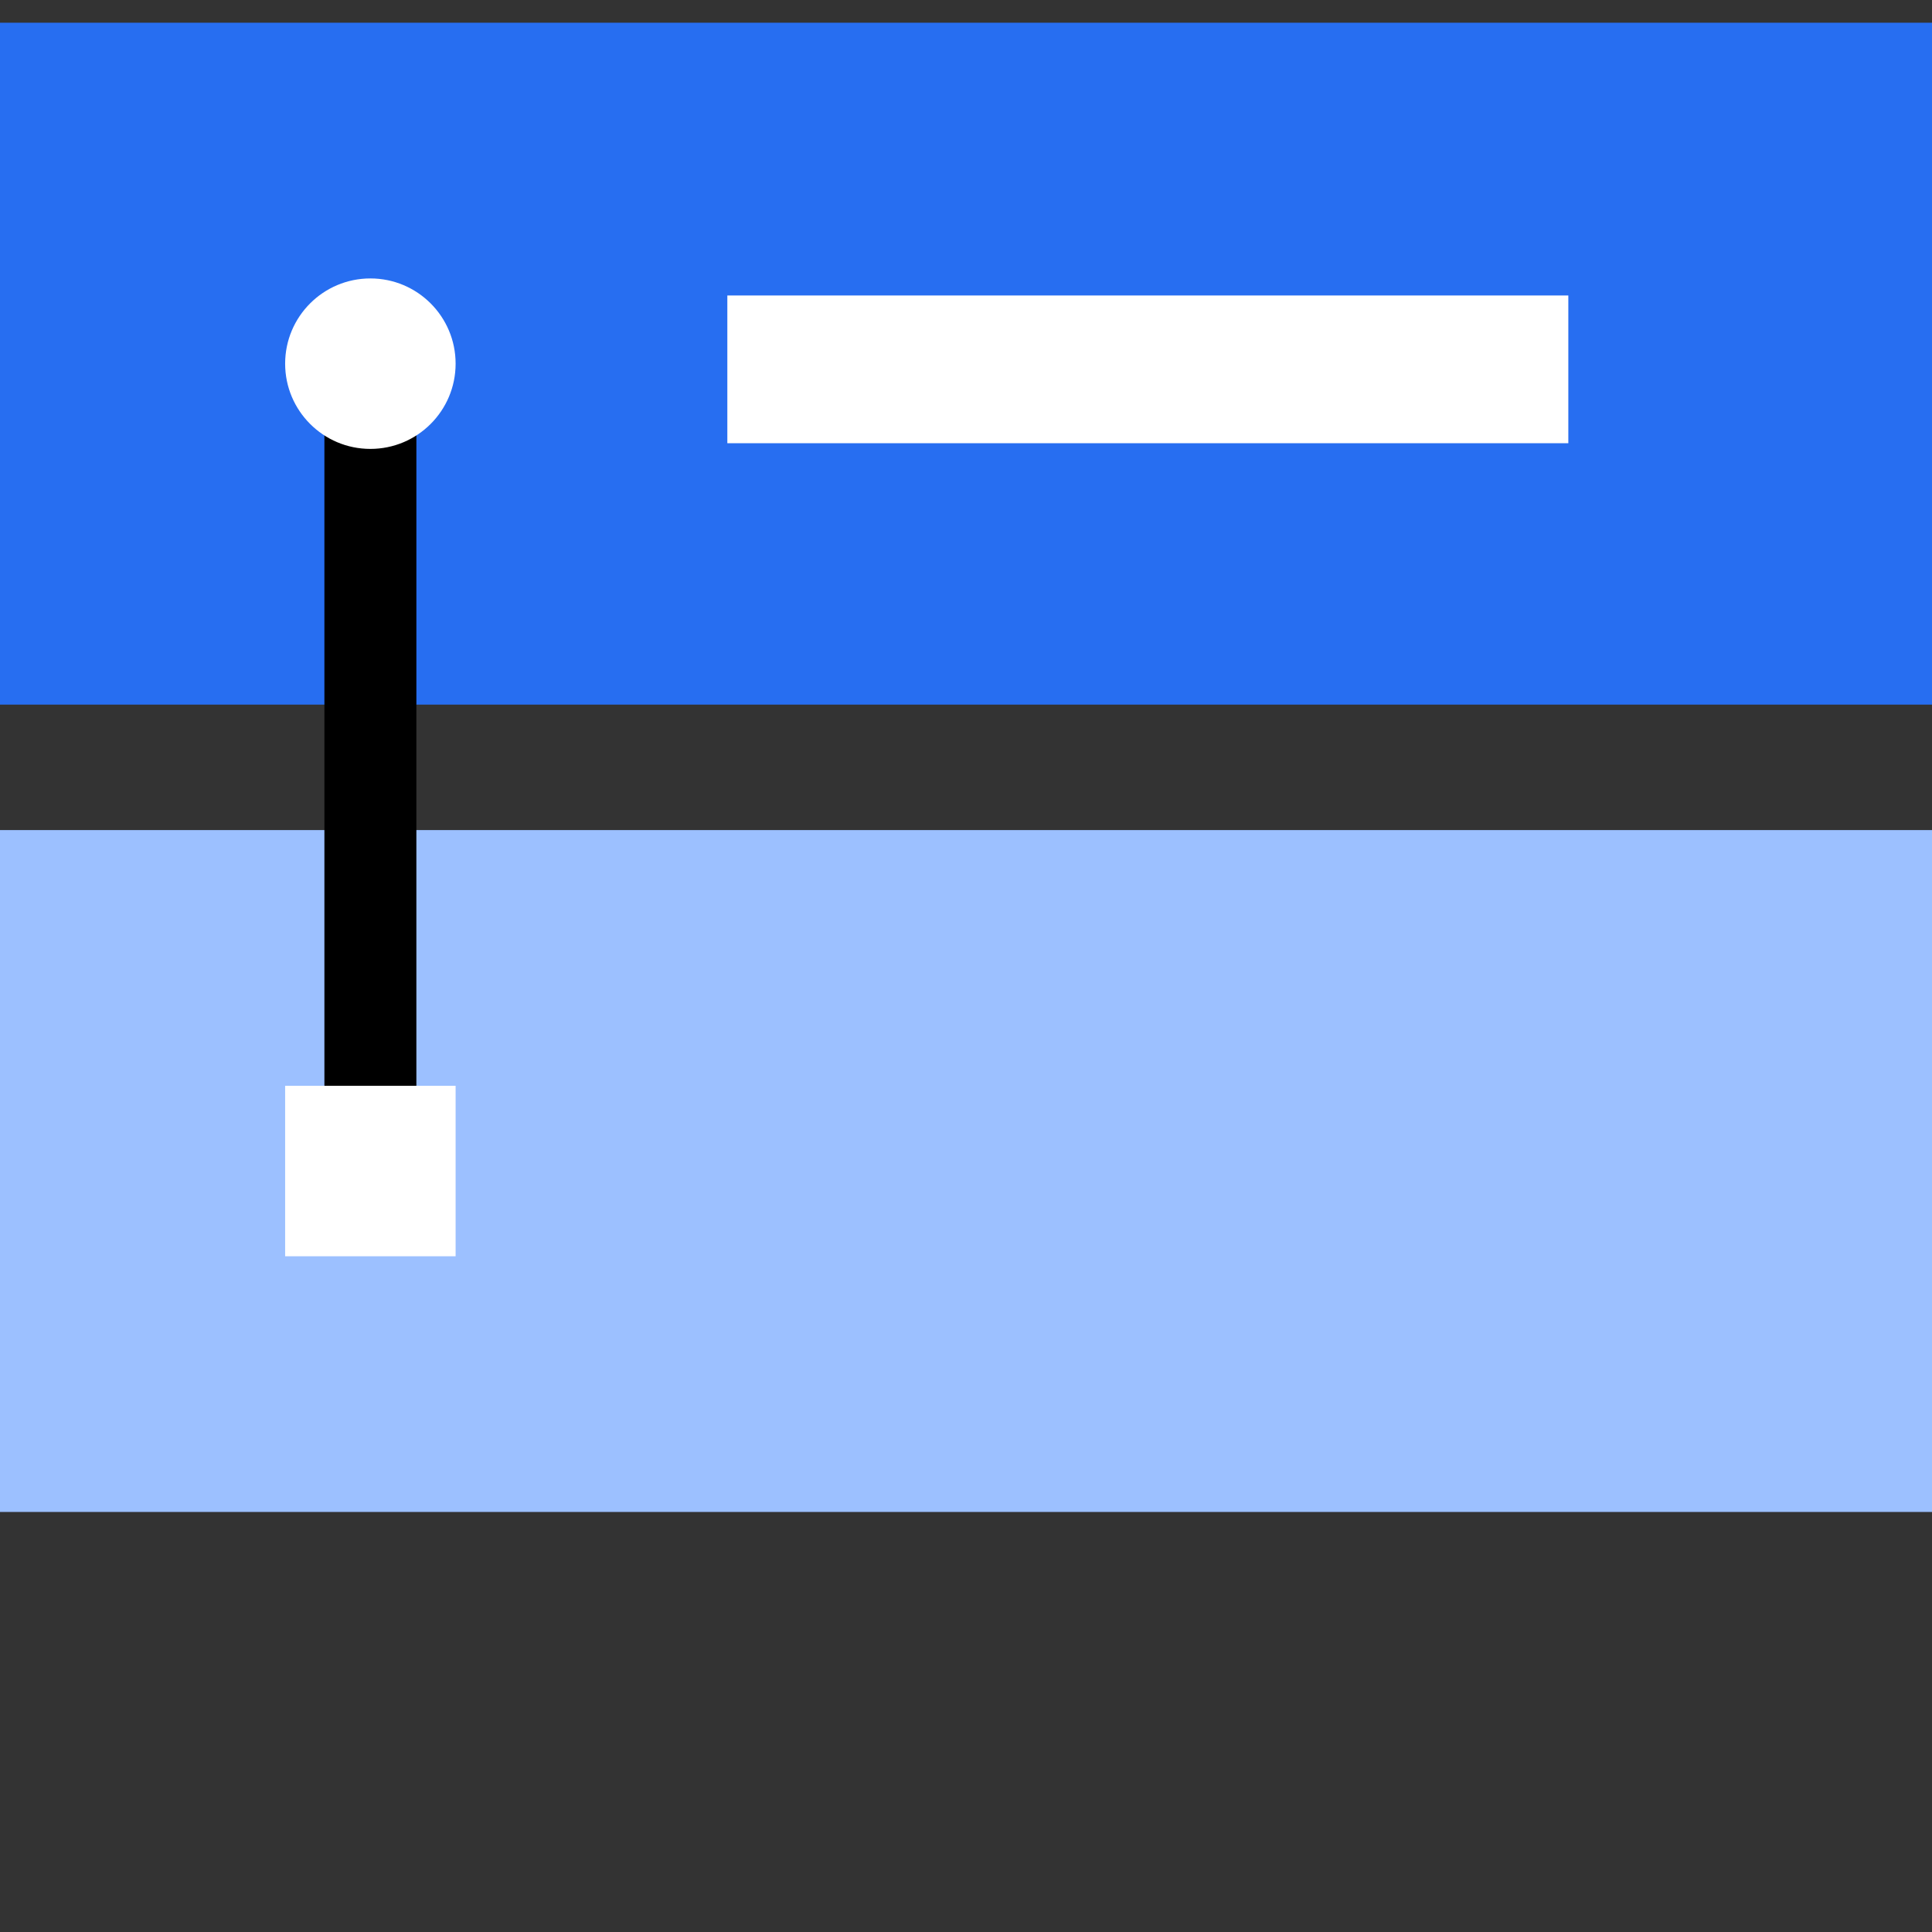
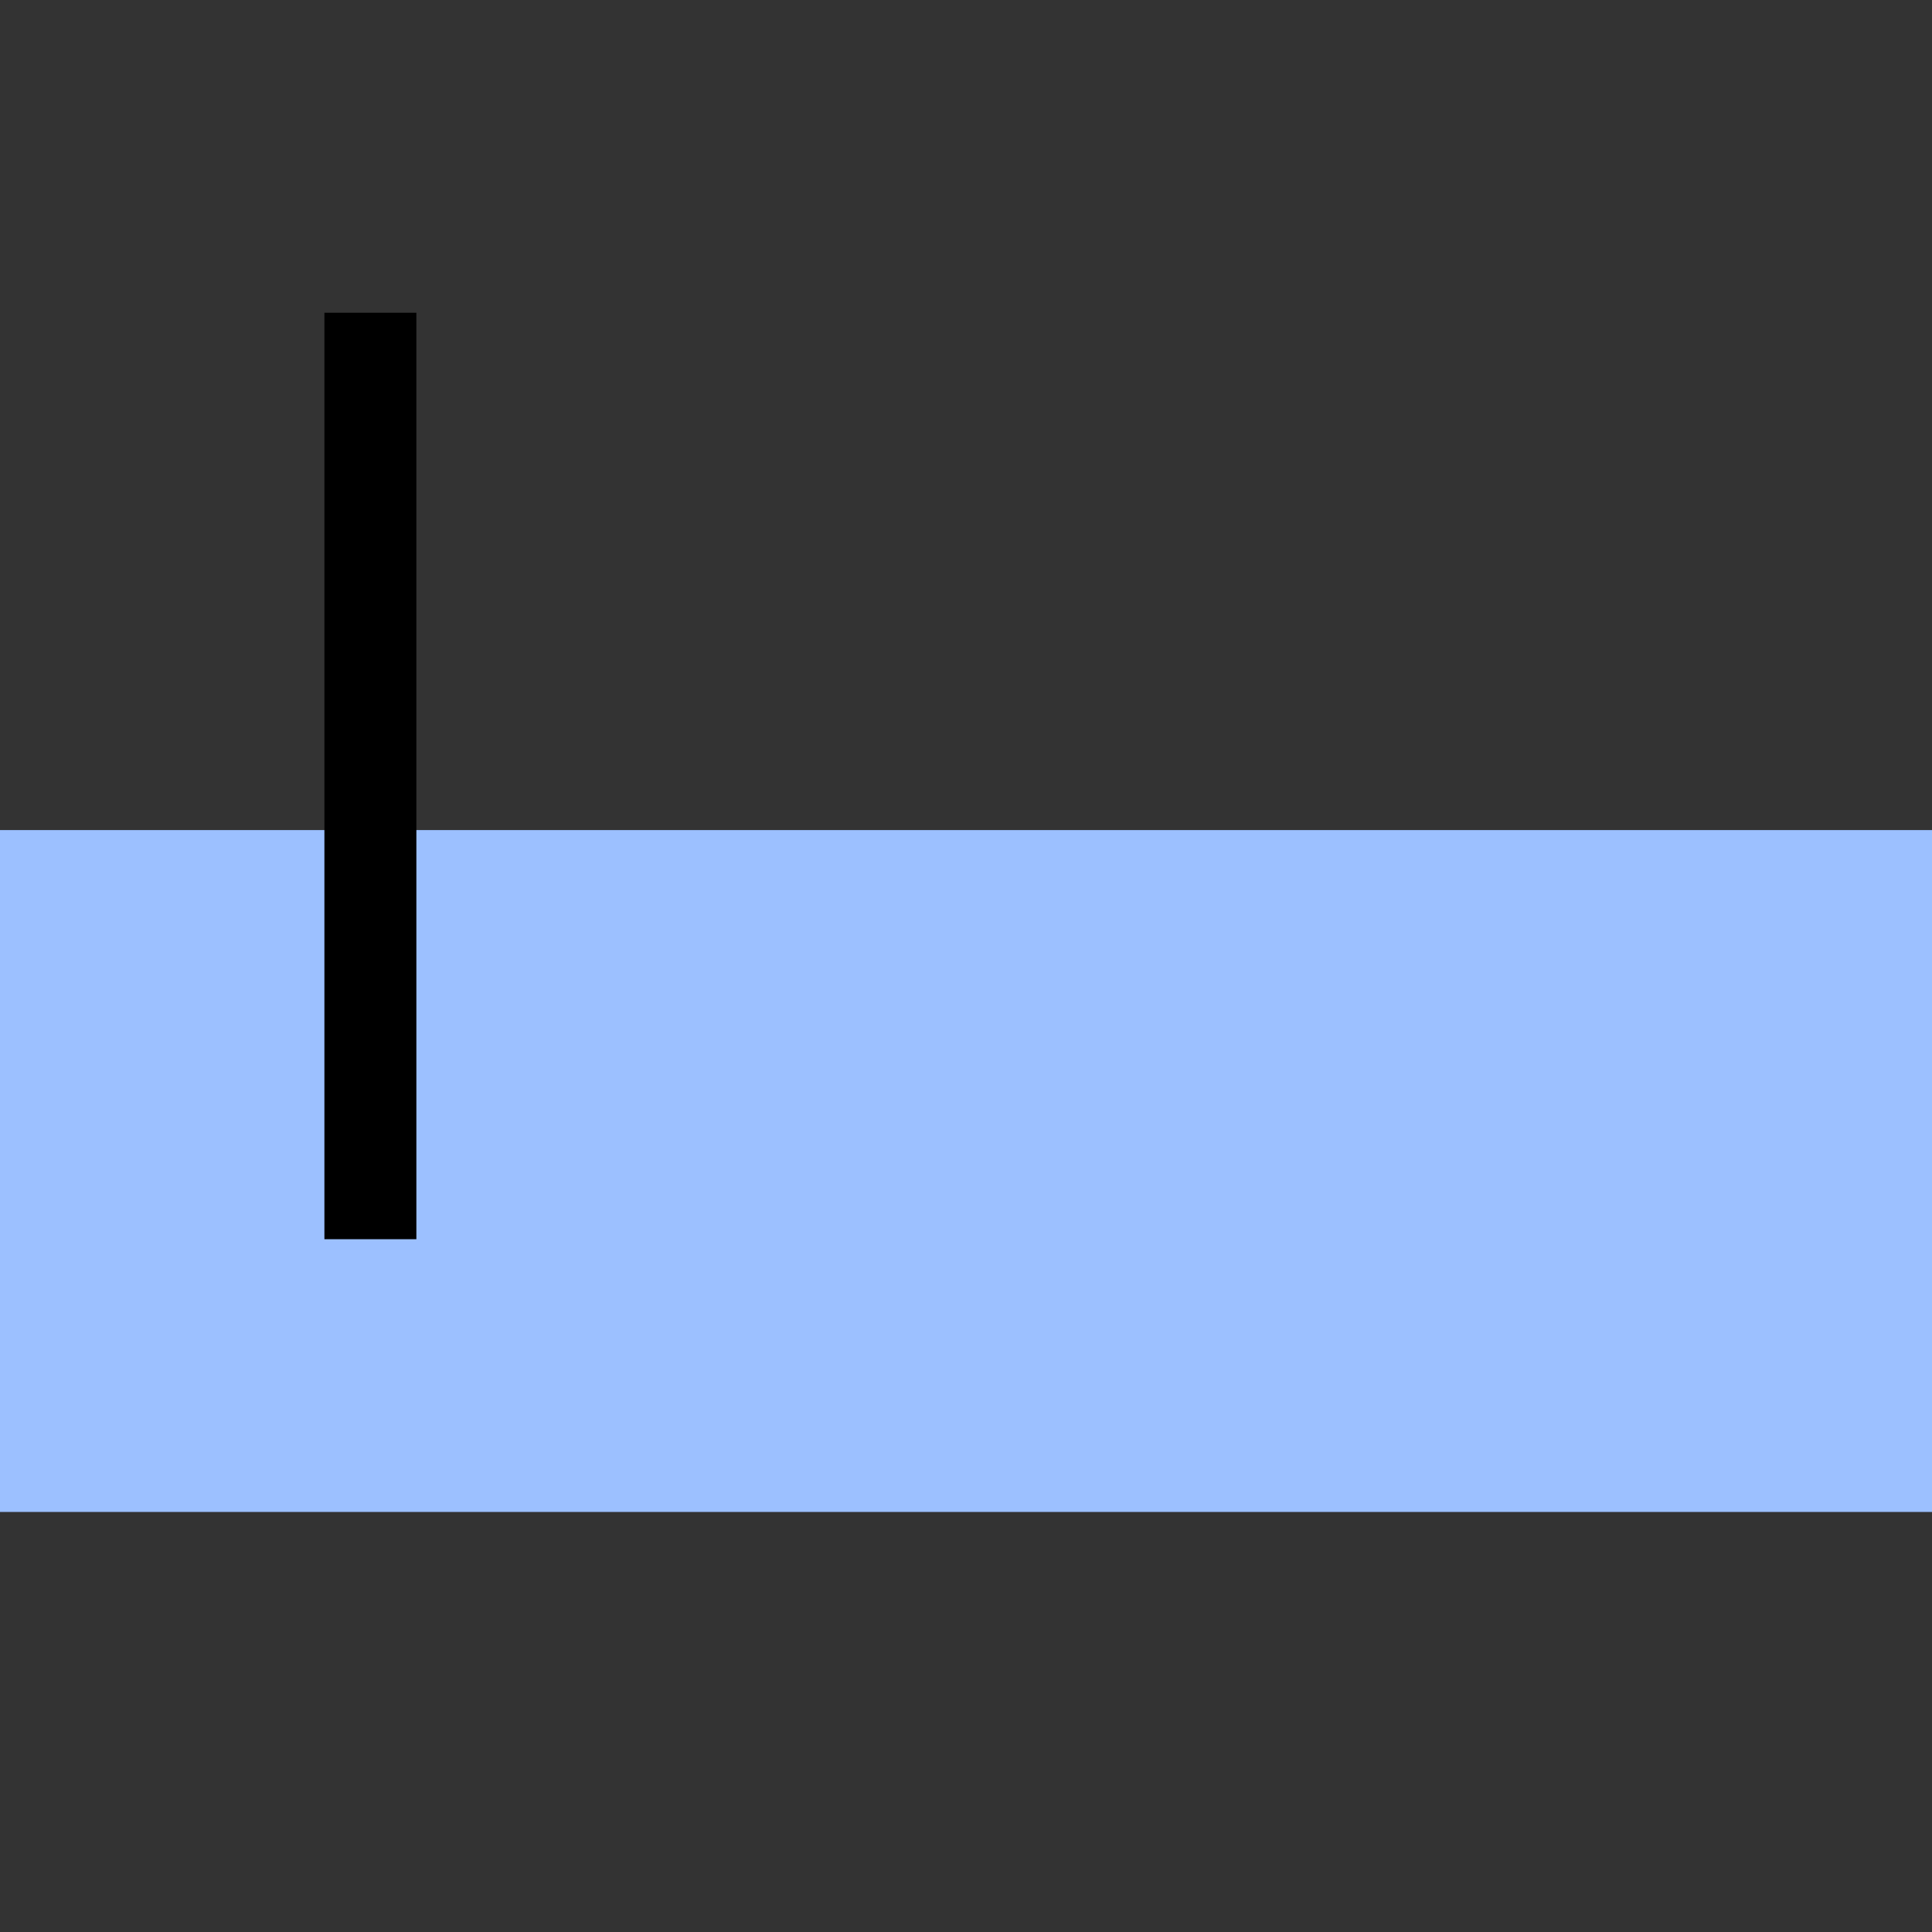
<svg xmlns="http://www.w3.org/2000/svg" width="68" height="68" viewBox="0 0 68 68" fill="none">
  <rect x="0" y="0" width="68" height="68" fill="#333333" stroke="none" />
-   <path fill-rule="evenodd" clip-rule="evenodd" d="M0 24.8H68V0.8H0V24.8Z" fill="#276EF1" />
-   <path fill-rule="evenodd" clip-rule="evenodd" d="M0 53.216H68V29.216H0V53.216Z" fill="#9CC0FF" />
+   <path fill-rule="evenodd" clip-rule="evenodd" d="M0 53.216H68V29.216H0Z" fill="#9CC0FF" />
  <path fill-rule="evenodd" clip-rule="evenodd" d="M11.418 43.616H14.655V11.008H11.418V43.616Z" fill="black" />
-   <path fill-rule="evenodd" clip-rule="evenodd" d="M16.036 12.8C16.036 14.457 14.693 15.8 13.036 15.8C11.38 15.8 10.036 14.457 10.036 12.8C10.036 11.143 11.38 9.8 13.036 9.8C14.693 9.8 16.036 11.143 16.036 12.8Z" fill="white" />
-   <path fill-rule="evenodd" clip-rule="evenodd" d="M10.036 44.216H16.036V38.216H10.036V44.216Z" fill="white" />
-   <rect x="25.6" y="10.4" width="29.6" height="5.2" fill="white" />
</svg>